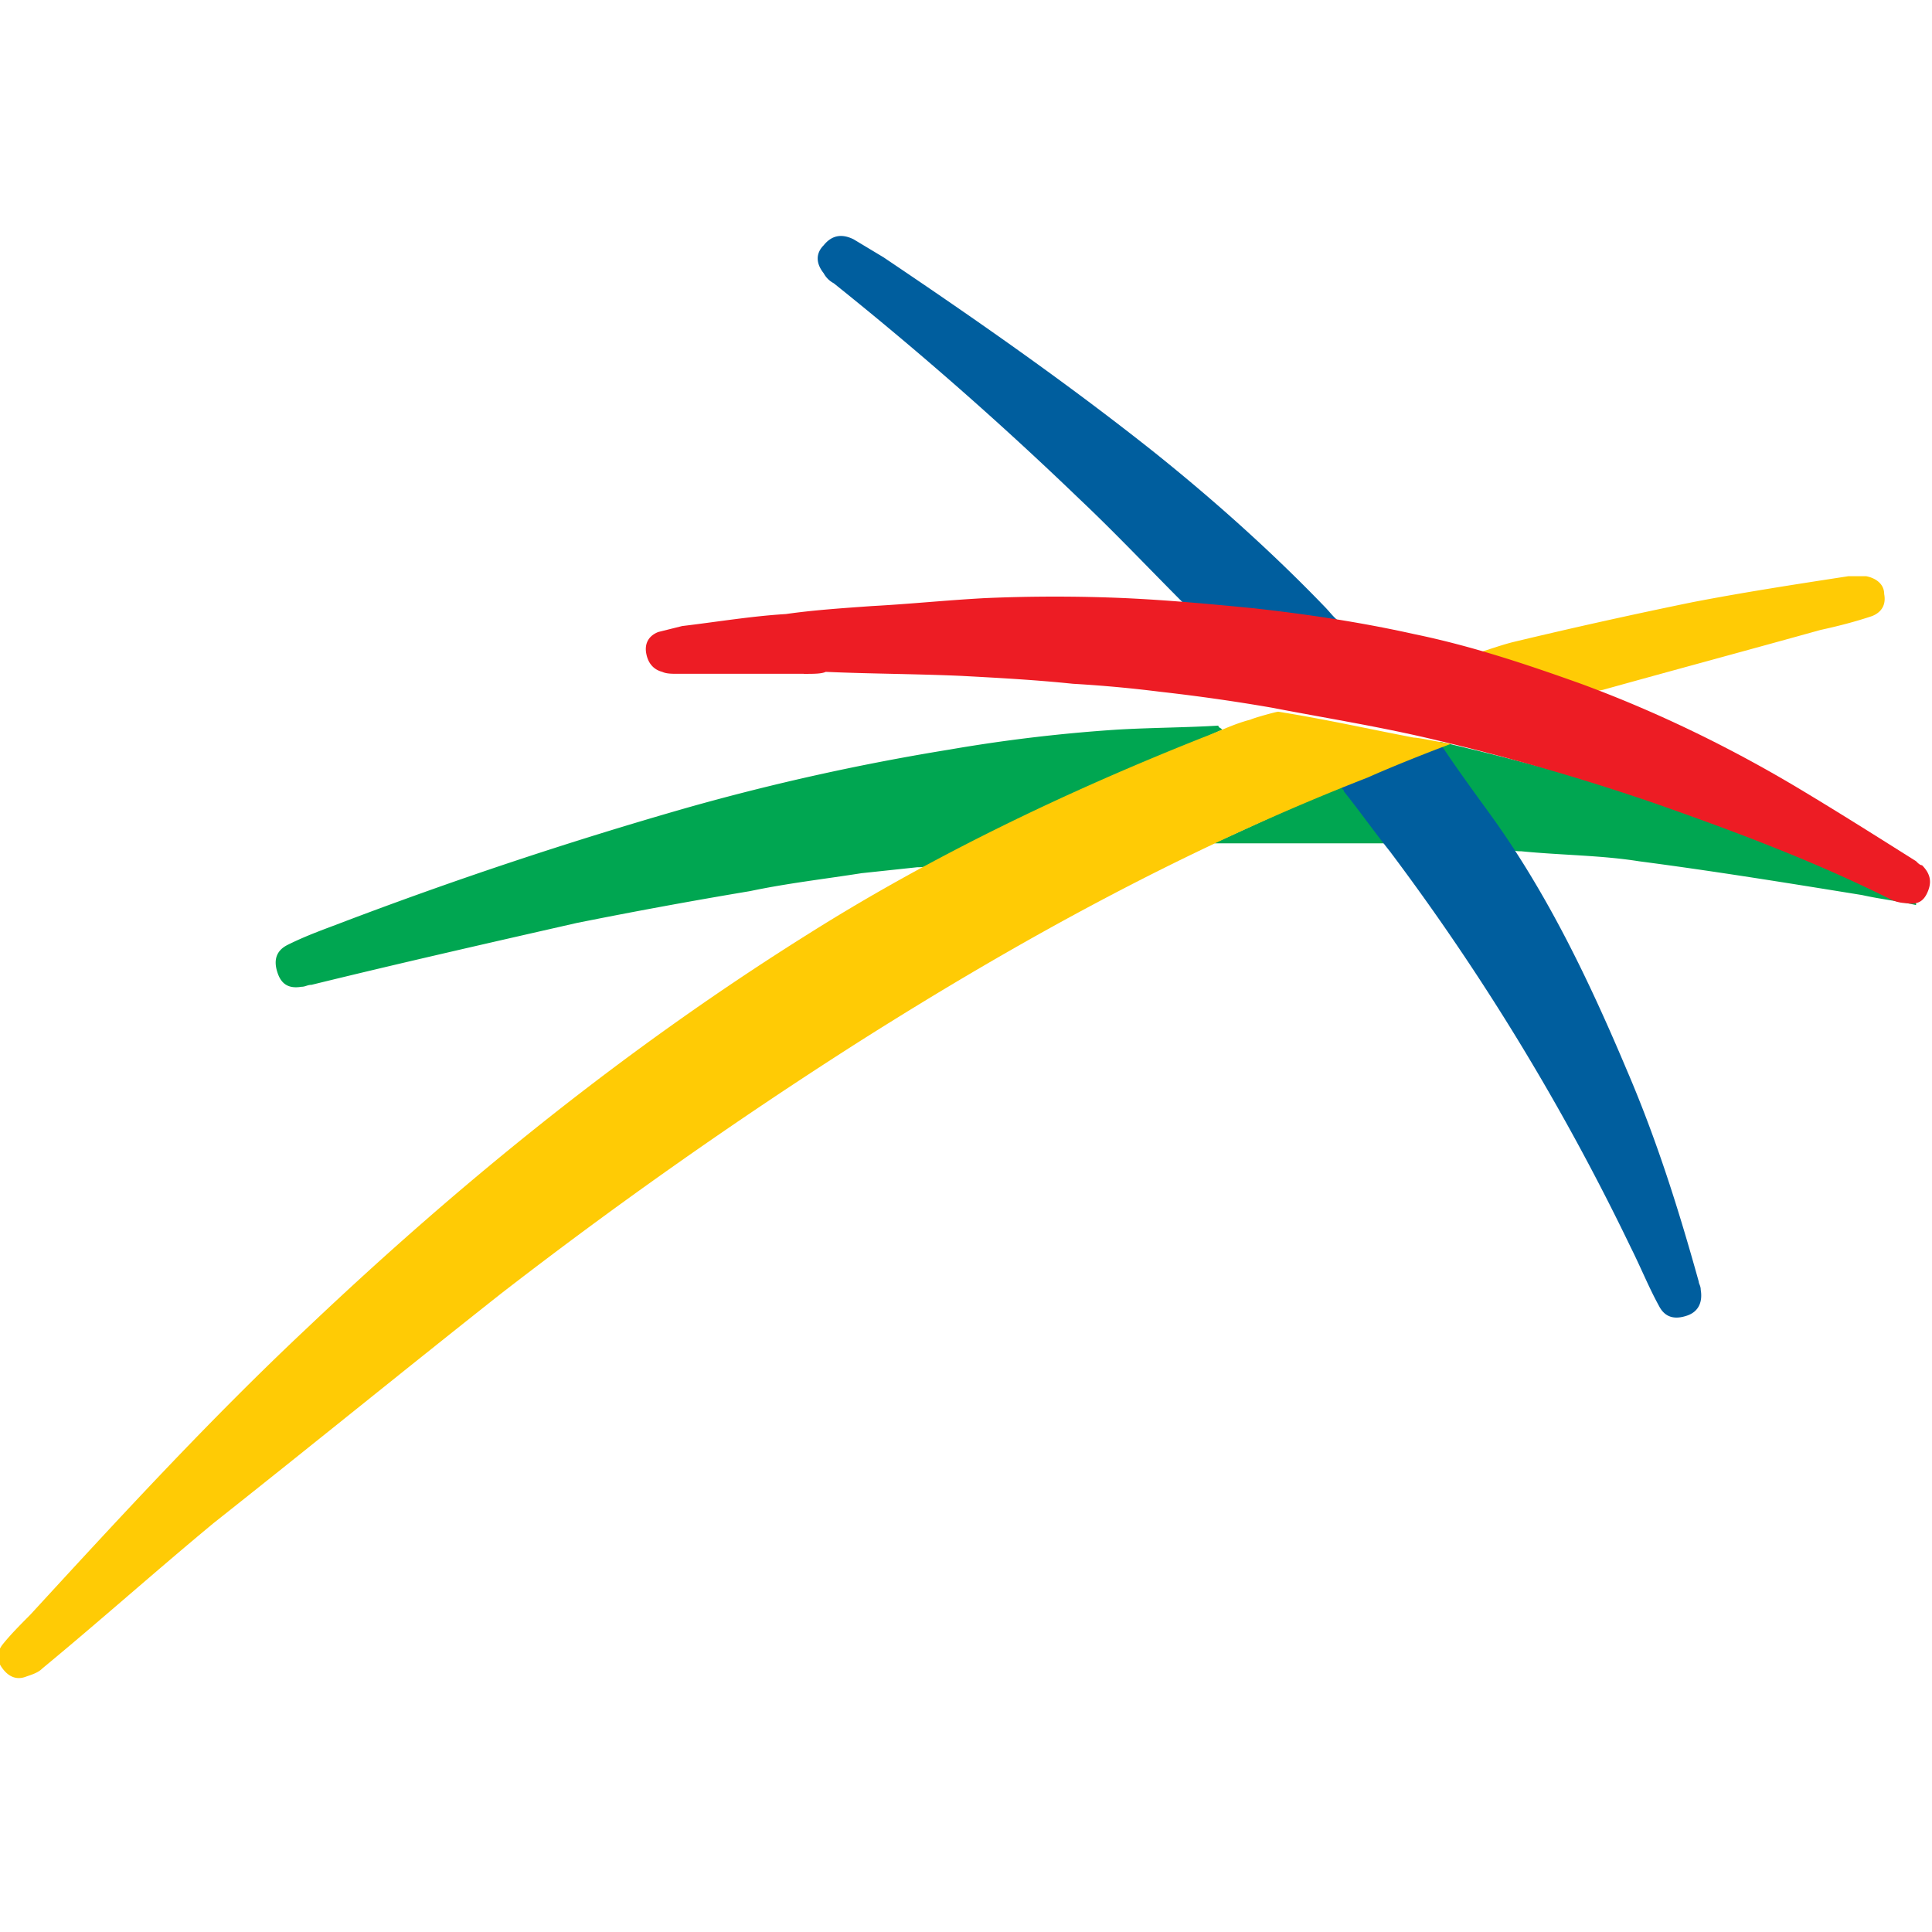
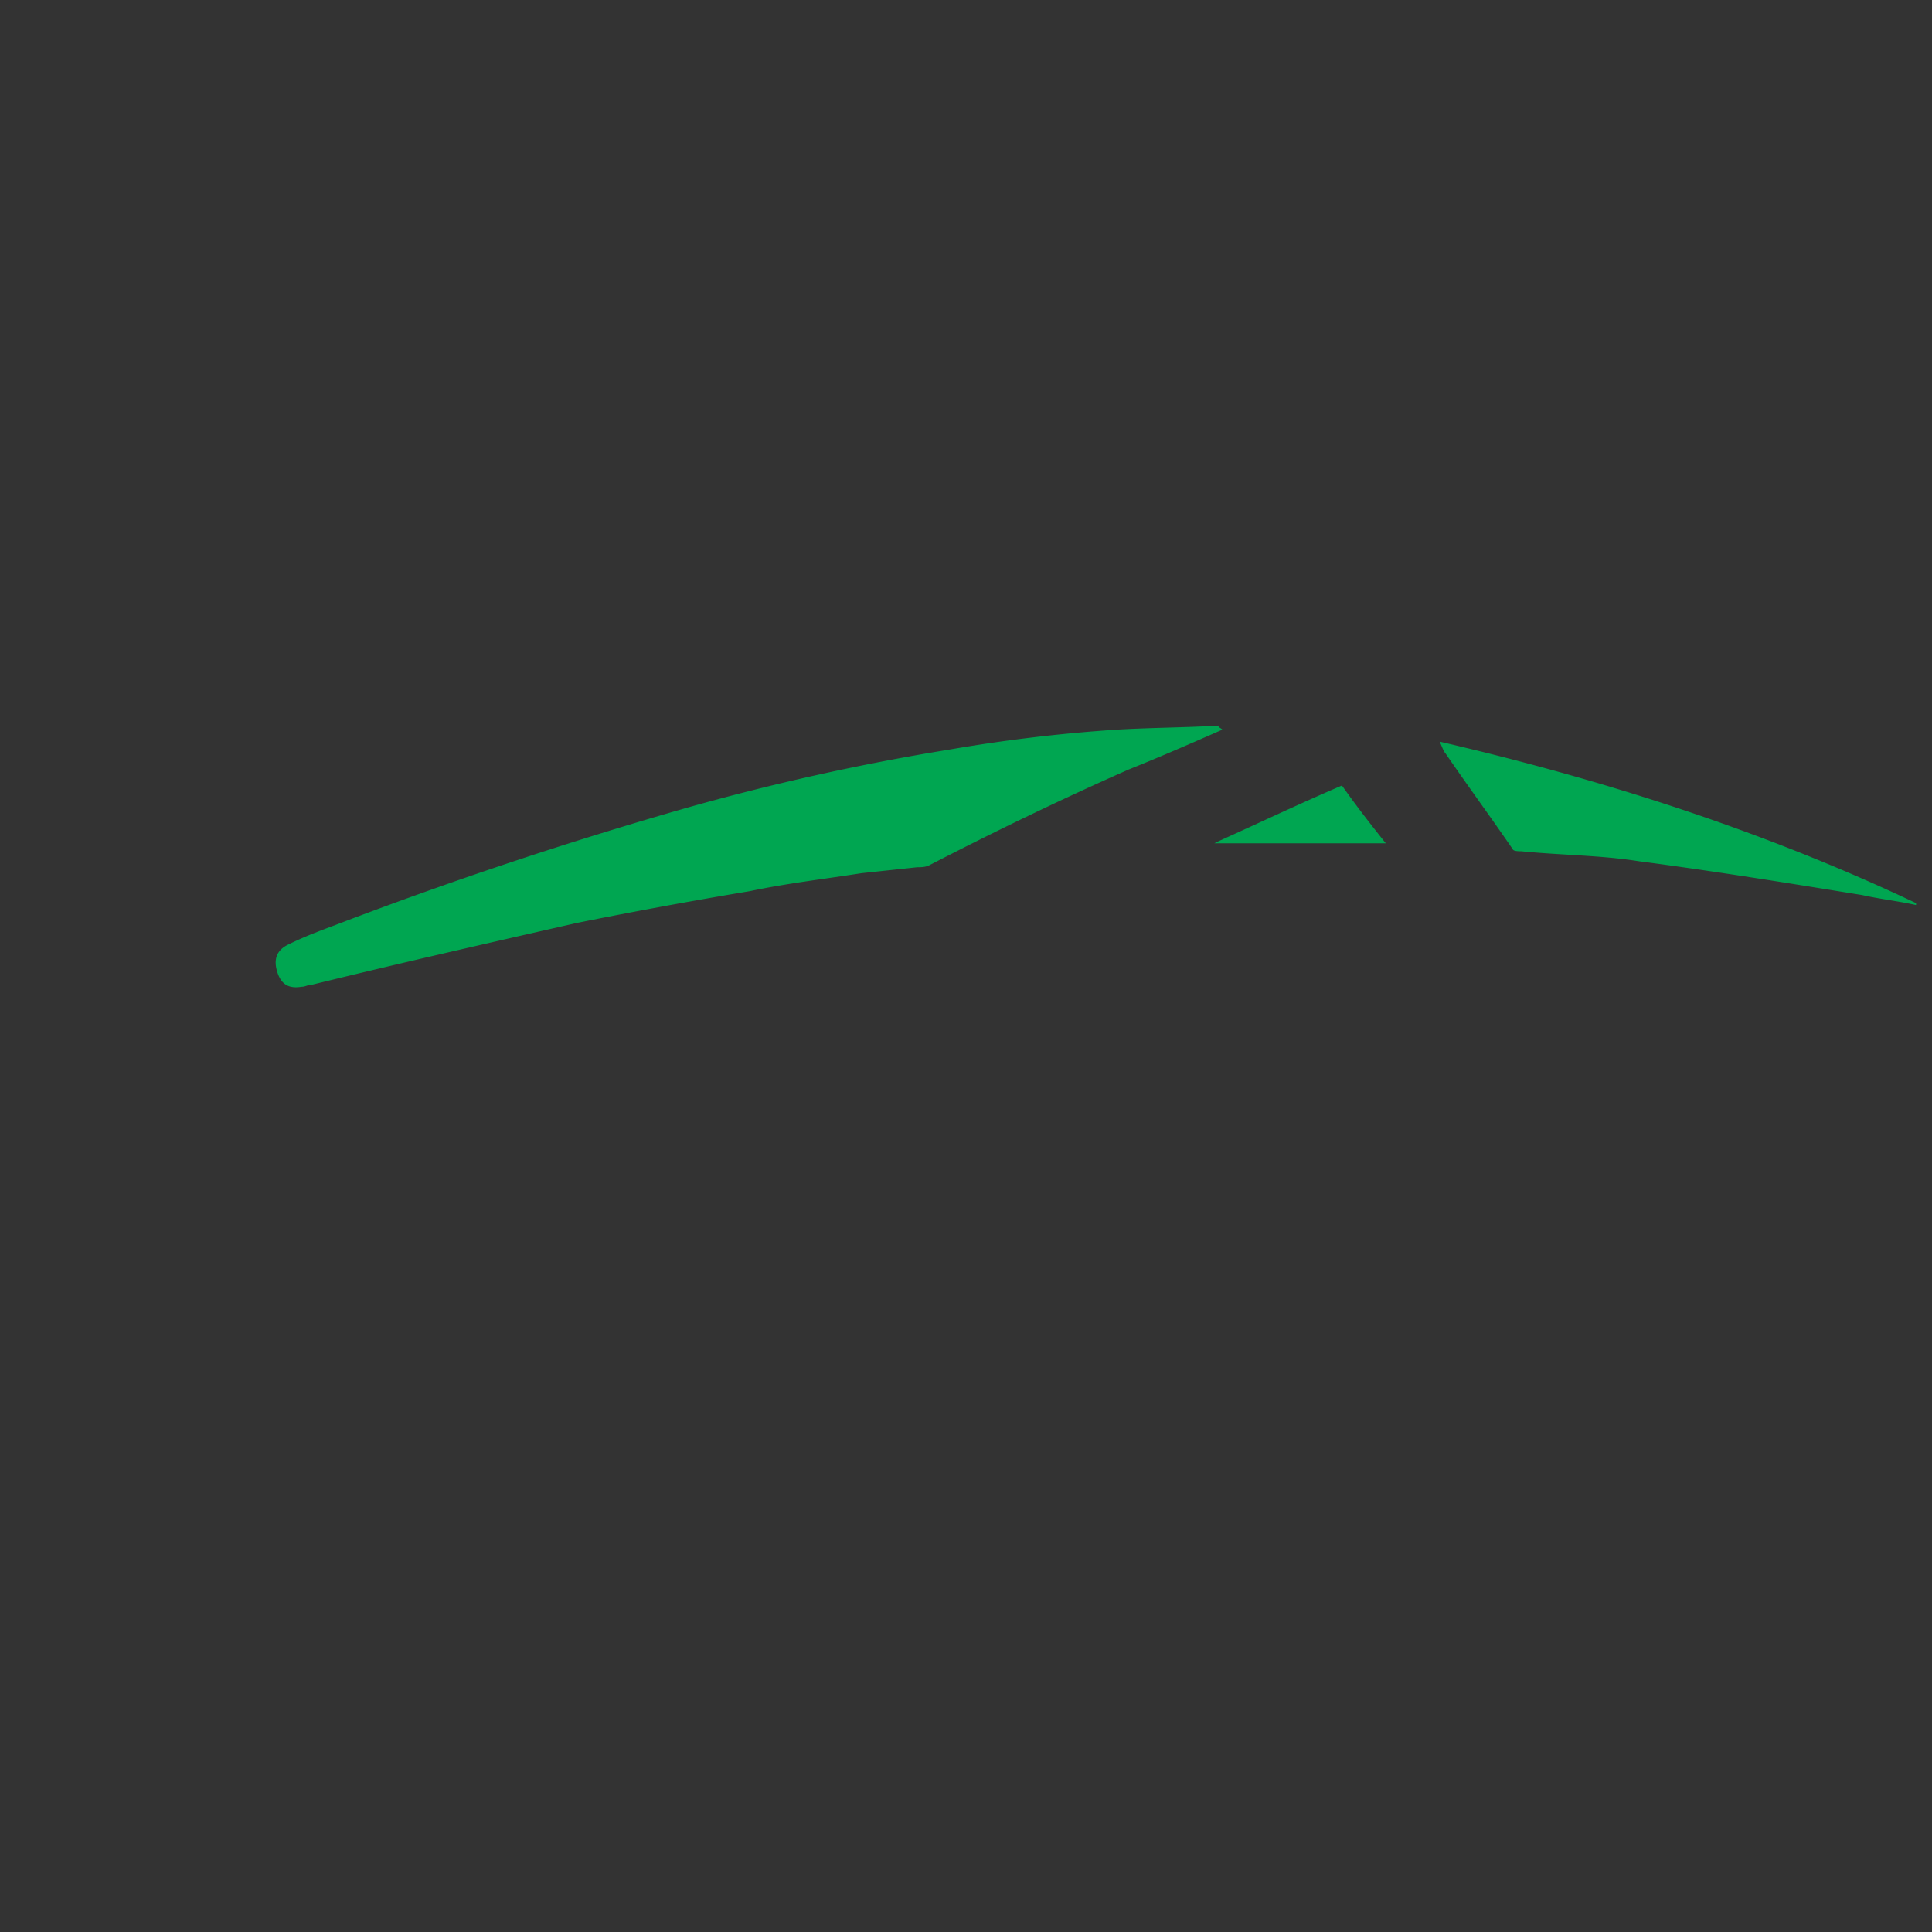
<svg xmlns="http://www.w3.org/2000/svg" width="24" height="24" fill="none" viewBox="0 0 24 24">
  <rect x="0" y="0" width="24" height="24" fill="#333333" stroke="none" />
  <g clip-path="url(#a)">
-     <path fill="#fff" d="M0 0h24v24H0z" />
    <path fill="#00A651" d="M15.185 9.064c-.396.174-.793.347-1.164.495-.842.372-1.66.768-2.476 1.189-.05.025-.1.025-.149.025l-.693.074c-.47.074-.916.124-1.387.223a67.74 67.74 0 0 0-2.154.396c-1.09.248-2.179.495-3.293.768-.05 0-.075.024-.124.024-.149.025-.248-.024-.297-.173-.05-.148-.025-.272.124-.347.198-.099.396-.173.594-.247a53.472 53.472 0 0 1 4.383-1.461 29.179 29.179 0 0 1 3.243-.718 19.84 19.84 0 0 1 2.08-.248c.421-.025.842-.025 1.263-.05 0 .025.025.025.05.05zm8.617 2.179c-.223-.05-.446-.074-.669-.124-.916-.148-1.832-.297-2.773-.42-.47-.075-.966-.075-1.461-.124-.124 0-.1-.025-.124-.05-.272-.396-.545-.767-.817-1.164-.025-.024-.05-.099-.074-.148 2.03.47 4.036 1.114 5.918 2.006v.024zM16.67 9.758c.174.247.347.47.545.718h-2.13l.05-.025c.495-.223 1.015-.47 1.535-.693z" />
-     <path fill="#005E9E" d="M16.646 9.758a26.6 26.6 0 0 1 1.262-.496c.198.297.397.57.595.842.718.99 1.238 2.08 1.708 3.194.372.867.644 1.734.892 2.625 0 .025.024.05.024.1.025.148-.024.272-.173.321-.149.05-.272.025-.347-.124-.123-.223-.222-.47-.346-.718a29.401 29.401 0 0 0-2.996-4.927c-.198-.248-.372-.495-.57-.743 0-.025-.025-.025-.05-.074zm0-2.031c-.297-.025-.595-.074-.892-.099l-.891-.074a.225.225 0 0 1-.174-.074c-.42-.421-.841-.867-1.287-1.288a44.382 44.382 0 0 0-3.046-2.674.299.299 0 0 1-.124-.124c-.099-.124-.099-.248 0-.347.1-.124.223-.148.372-.074l.371.223c1.14.767 2.278 1.56 3.368 2.426.743.595 1.46 1.238 2.105 1.907.074.074.123.149.198.198z" />
-     <path fill="#FFCB05" d="M18.032 9.238c-.272.099-.767.297-1.04.42-2.228.867-4.308 2.006-6.339 3.294a59.68 59.68 0 0 0-4.432 3.12c-1.189.94-2.377 1.906-3.566 2.847-.718.595-1.411 1.214-2.13 1.808-.049.05-.123.074-.197.099-.124.05-.223 0-.297-.1-.075-.098-.075-.197 0-.296.099-.124.223-.248.346-.372 1.115-1.213 2.229-2.426 3.442-3.565C5.751 14.66 7.806 13 10.06 11.59c1.535-.966 3.194-1.758 4.878-2.427.198-.074.396-.173.594-.223.05-.024.322-.099.347-.099.619.1 1.04.198 1.684.322.074 0 .396.075.47.075zm.099-1.065c.223-.05.47-.149.669-.198a68.415 68.415 0 0 1 2.228-.495c.644-.124 1.288-.223 1.932-.322h.223c.123.024.223.099.223.222.024.124-.025.223-.15.273-.222.074-.42.124-.643.173-.891.248-1.808.495-2.699.743a.705.705 0 0 1-.322 0c-.445-.149-.891-.248-1.312-.396-.025.025-.1.025-.149 0z" />
-     <path fill="#ED1C24" d="M9.985 8.37H8.4c-.05 0-.124 0-.173-.024-.1-.025-.174-.099-.198-.223-.025-.123.024-.223.148-.272l.297-.074c.421-.05.867-.124 1.288-.149.347-.05.718-.074 1.065-.099.47-.025.94-.074 1.411-.099.57-.025 1.164-.025 1.733 0 .545.025 1.065.074 1.585.124.669.074 1.337.173 2.006.322.718.148 1.386.371 2.08.619.94.346 1.857.792 2.724 1.312.495.297.965.594 1.436.891.024.025.05.05.074.05.099.1.124.198.074.322s-.124.173-.272.149a.468.468 0 0 1-.198-.05c-.941-.47-1.932-.842-2.922-1.189a28.687 28.687 0 0 0-2.848-.817c-.643-.148-1.262-.247-1.906-.371a23.355 23.355 0 0 0-1.387-.198 16.19 16.19 0 0 0-1.09-.1c-.47-.049-.94-.074-1.386-.098-.57-.025-1.114-.025-1.684-.05-.05.025-.148.025-.272.025z" />
  </g>
  <defs>
    <clipPath id="a">
      <path fill="#fff" d="M0 0h24v24H0z" />
    </clipPath>
  </defs>
</svg>